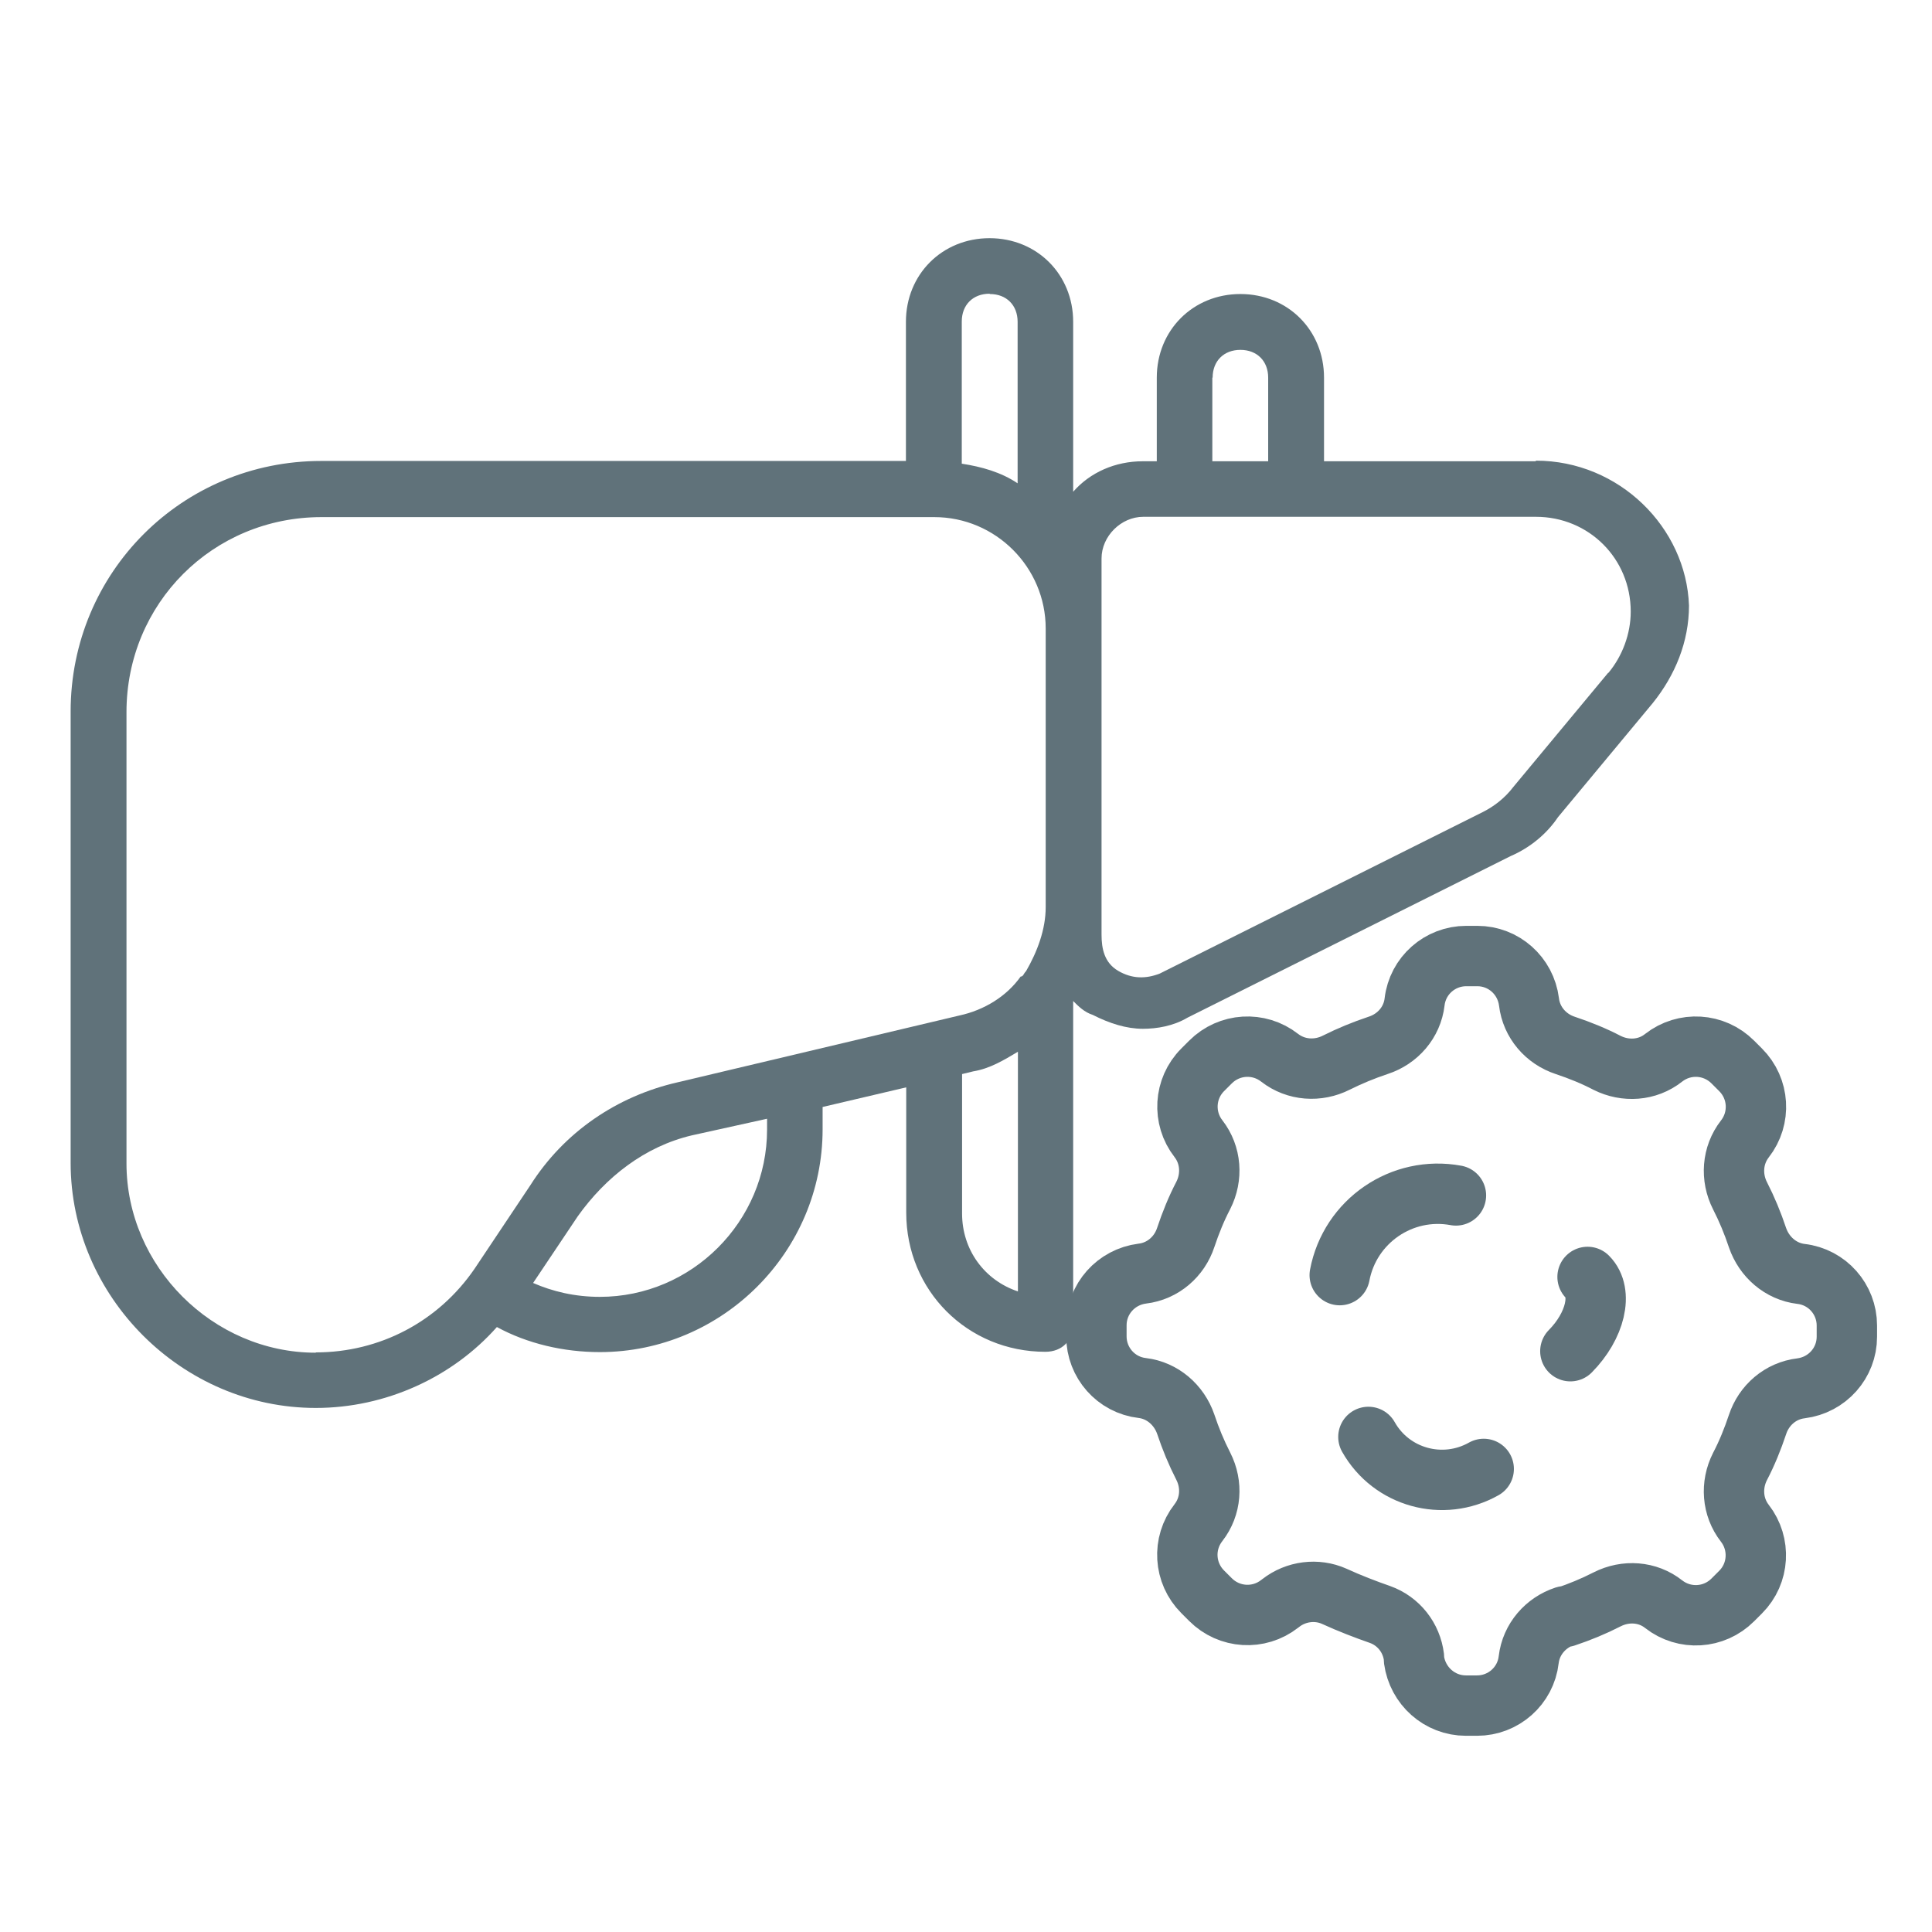
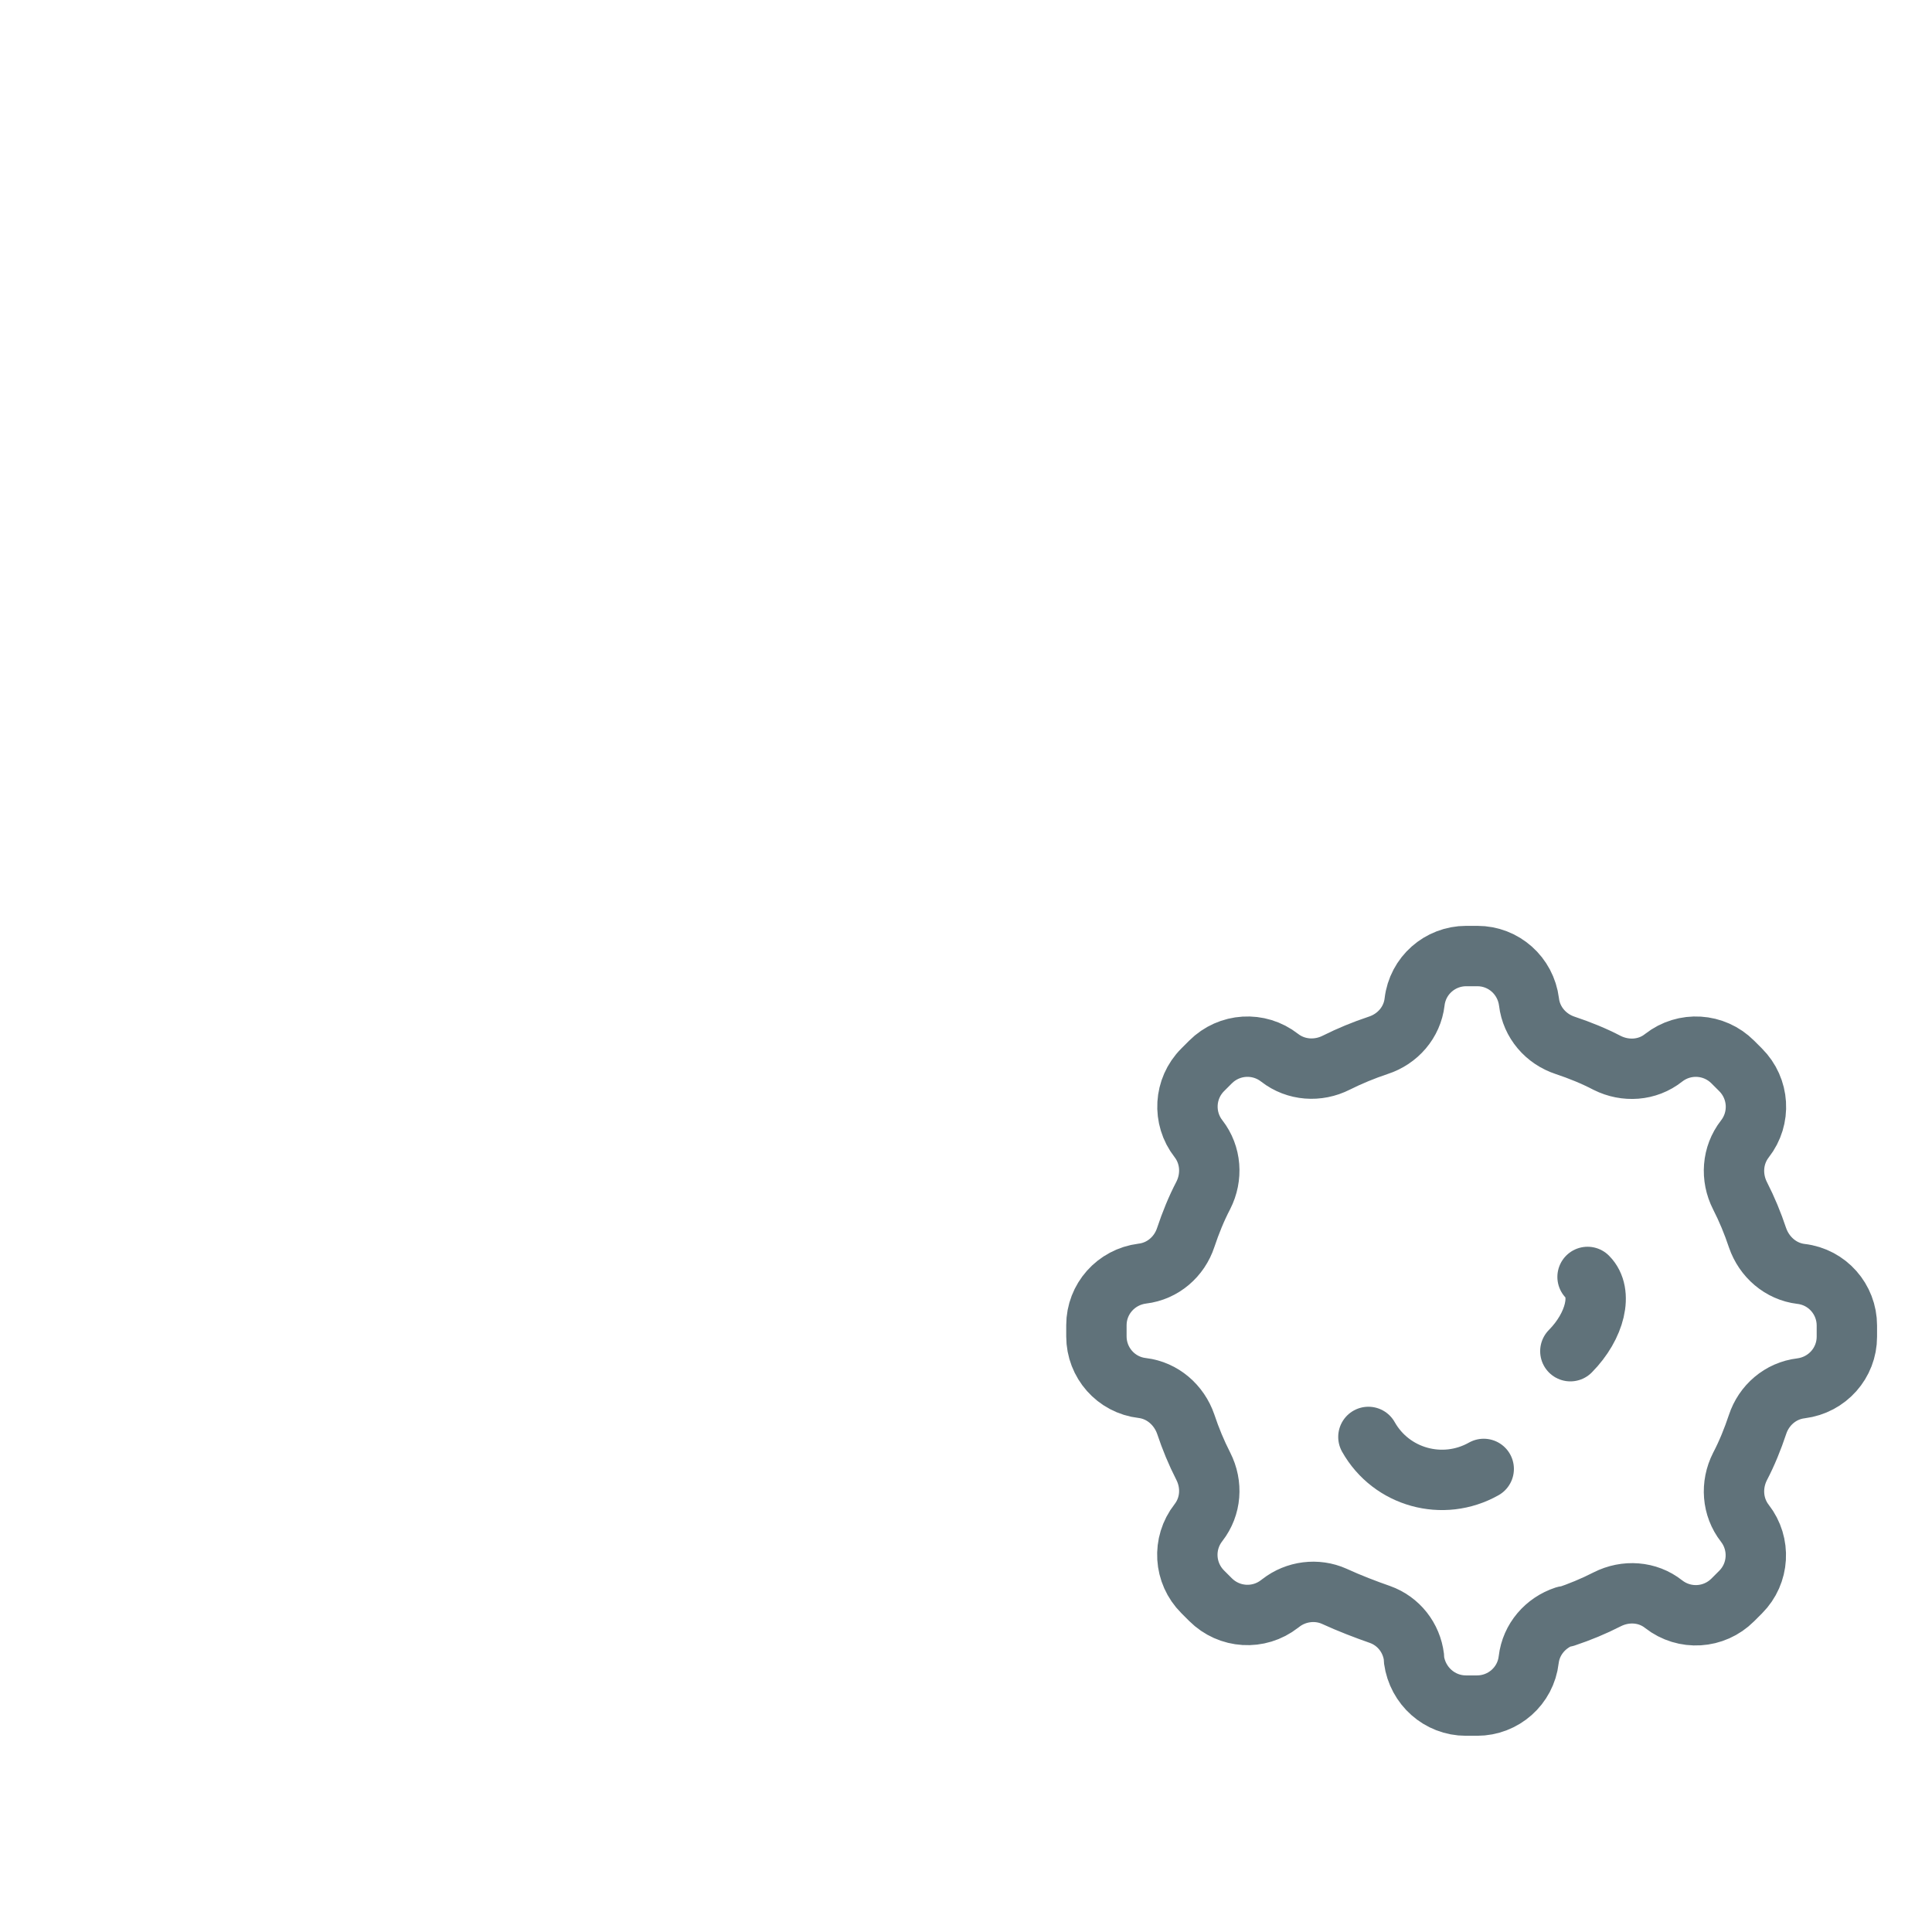
<svg xmlns="http://www.w3.org/2000/svg" id="Layer_1" viewBox="0 0 64 64">
  <defs>
    <style>.cls-1{fill:none;stroke:#60727a;stroke-linecap:round;stroke-linejoin:round;stroke-width:2px;}.cls-2{fill:#60727a;}</style>
  </defs>
  <g id="liver">
-     <path class="cls-2" d="M50.87,15.28h-7.01v-2.77c0-1.57-1.2-2.77-2.77-2.77s-2.77,1.2-2.77,2.77v2.77h-.46c-.92,0-1.75.37-2.31,1.01v-5.63c0-1.57-1.2-2.77-2.77-2.77s-2.77,1.2-2.77,2.77v4.61H10.64c-4.61,0-8.3,3.69-8.3,8.3v14.95c0,4.43,3.69,8.12,8.12,8.12,2.31,0,4.52-1.01,6-2.68,1.01.55,2.21.83,3.41.83,4.06,0,7.38-3.32,7.38-7.38v-.74l2.77-.65v4.15c0,2.58,2.03,4.61,4.61,4.61.55,0,.92-.37.92-.92v-10.7c.18.18.37.37.65.46.55.28,1.11.46,1.66.46.46,0,1.01-.09,1.48-.37l10.7-5.35c.65-.28,1.2-.74,1.57-1.29l3.14-3.78c.74-.92,1.2-2.03,1.2-3.23-.09-2.58-2.31-4.8-5.07-4.8ZM40.17,12.51c0-.55.37-.92.92-.92s.92.37.92.92v2.77h-1.85v-2.77ZM32.79,9.74c.55,0,.92.37.92.92v5.35c-.55-.37-1.2-.55-1.85-.65v-4.71c0-.55.37-.92.92-.92ZM10.46,44.81c-3.41,0-6.27-2.86-6.27-6.27v-14.95c0-3.6,2.86-6.46,6.46-6.46h20.3c2.03,0,3.69,1.66,3.69,3.69v9.23c0,.74-.28,1.48-.65,2.12-.09.09-.09.18-.18.18-.46.65-1.2,1.11-2.03,1.29l-9.32,2.21c-2.03.46-3.78,1.66-4.89,3.41l-1.85,2.77c-1.2,1.75-3.14,2.77-5.26,2.77ZM25.41,37.42c0,3.04-2.49,5.54-5.54,5.54-.83,0-1.57-.18-2.21-.46l1.48-2.21c.92-1.29,2.21-2.31,3.78-2.68l2.49-.55v.37ZM31.87,40.19v-4.61l.37-.09c.55-.09,1.01-.37,1.48-.65v7.94c-1.11-.37-1.85-1.38-1.85-2.58ZM53.27,22.29l-3.14,3.78c-.28.37-.65.65-1.01.83l-10.7,5.35c-.46.18-.92.18-1.38-.09s-.55-.74-.55-1.2v-12.46c0-.74.65-1.38,1.38-1.38h13.01c1.75,0,3.14,1.38,3.14,3.14,0,.74-.28,1.48-.74,2.03Z" />
-   </g>
+     </g>
  <path class="cls-1" d="M51.85,53.56c.48-.16.94-.35,1.39-.58.61-.31,1.34-.26,1.87.16h0c.69.54,1.67.48,2.29-.14l.26-.26c.62-.62.67-1.6.14-2.28h0c-.42-.54-.47-1.27-.16-1.88.23-.44.42-.91.58-1.39.21-.64.76-1.12,1.44-1.2h0c.87-.11,1.52-.84,1.52-1.71v-.37c0-.87-.65-1.61-1.52-1.71h0c-.67-.08-1.22-.56-1.44-1.2-.16-.48-.35-.94-.58-1.39-.31-.61-.26-1.34.16-1.88h0c.54-.69.48-1.67-.14-2.29l-.26-.26c-.62-.62-1.6-.68-2.29-.14h0c-.54.43-1.27.47-1.87.17-.44-.23-.91-.42-1.39-.58-.64-.21-1.12-.76-1.2-1.44h0c-.11-.87-.84-1.52-1.71-1.52h-.37c-.87,0-1.61.65-1.71,1.52h0c-.08.68-.56,1.23-1.21,1.44-.48.16-.94.35-1.38.57-.61.31-1.34.26-1.88-.16h0c-.69-.54-1.67-.48-2.29.14l-.26.26c-.62.62-.67,1.6-.14,2.28h0c.42.54.47,1.27.16,1.88-.23.44-.42.91-.58,1.39-.21.64-.76,1.12-1.44,1.2h0c-.87.11-1.52.84-1.52,1.71v.37c0,.87.65,1.61,1.52,1.71h0c.67.08,1.22.56,1.44,1.2.16.48.35.94.58,1.39.31.61.26,1.33-.16,1.87h0c-.54.69-.48,1.67.14,2.29l.26.26c.62.62,1.6.68,2.29.14l.04-.03c.5-.39,1.19-.48,1.77-.22.5.23,1.05.44,1.51.6.62.22,1.05.77,1.13,1.42v.08c.12.87.85,1.52,1.72,1.52h.37c.87,0,1.61-.65,1.71-1.52h0c.08-.68.56-1.23,1.2-1.44Z" />
-   <path class="cls-1" d="M44.38,42.24c.34-1.79,2.06-2.97,3.85-2.64" />
  <path class="cls-1" d="M52.59,42.3c.52.52.26,1.62-.57,2.46" />
  <path class="cls-1" d="M49.15,48.66c-1.35.76-3.06.29-3.82-1.06" />
</svg>